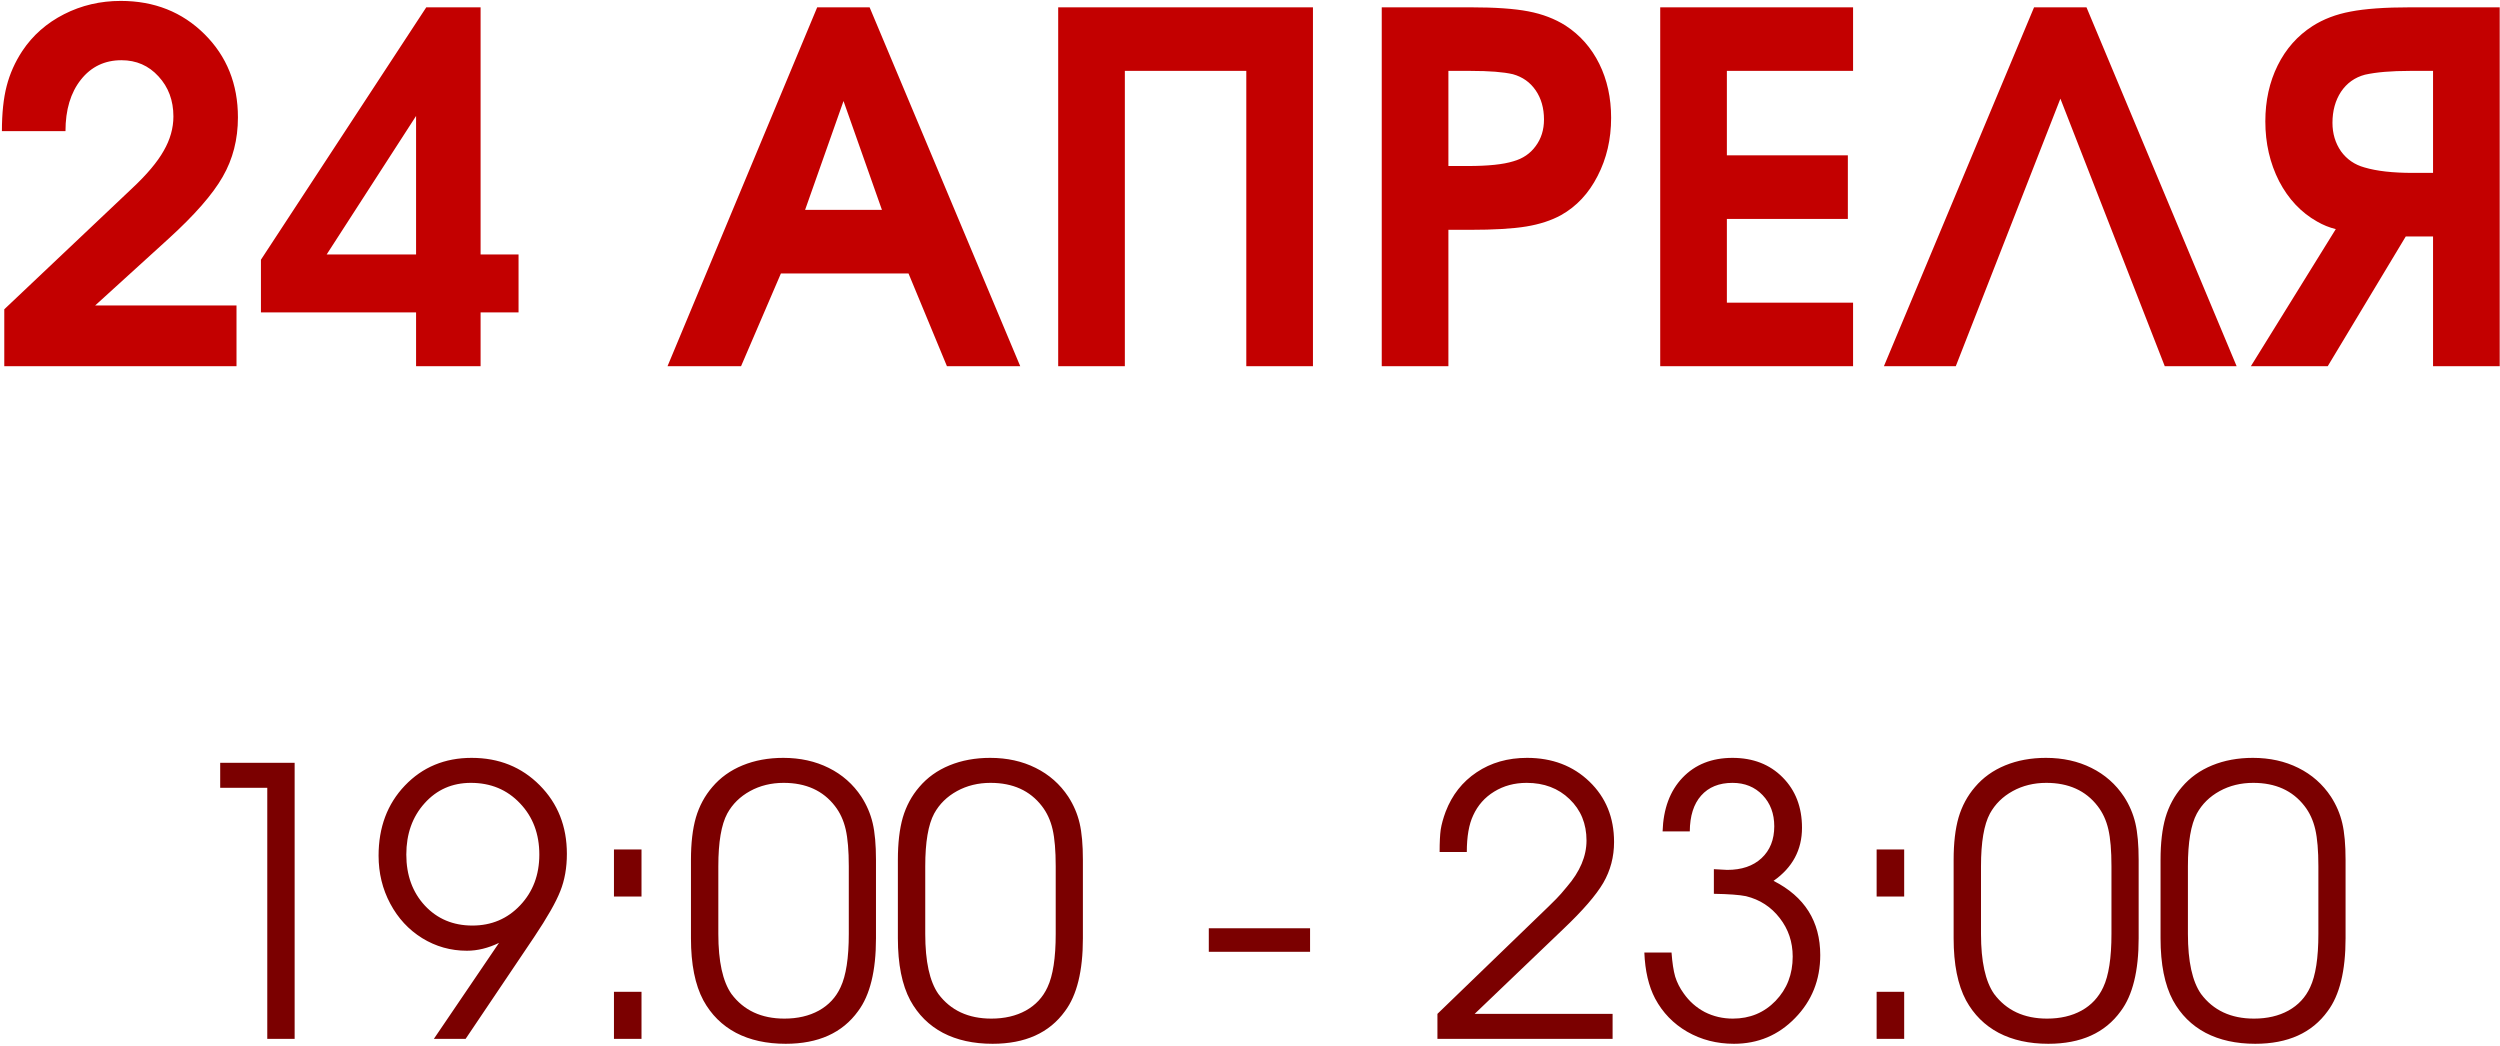
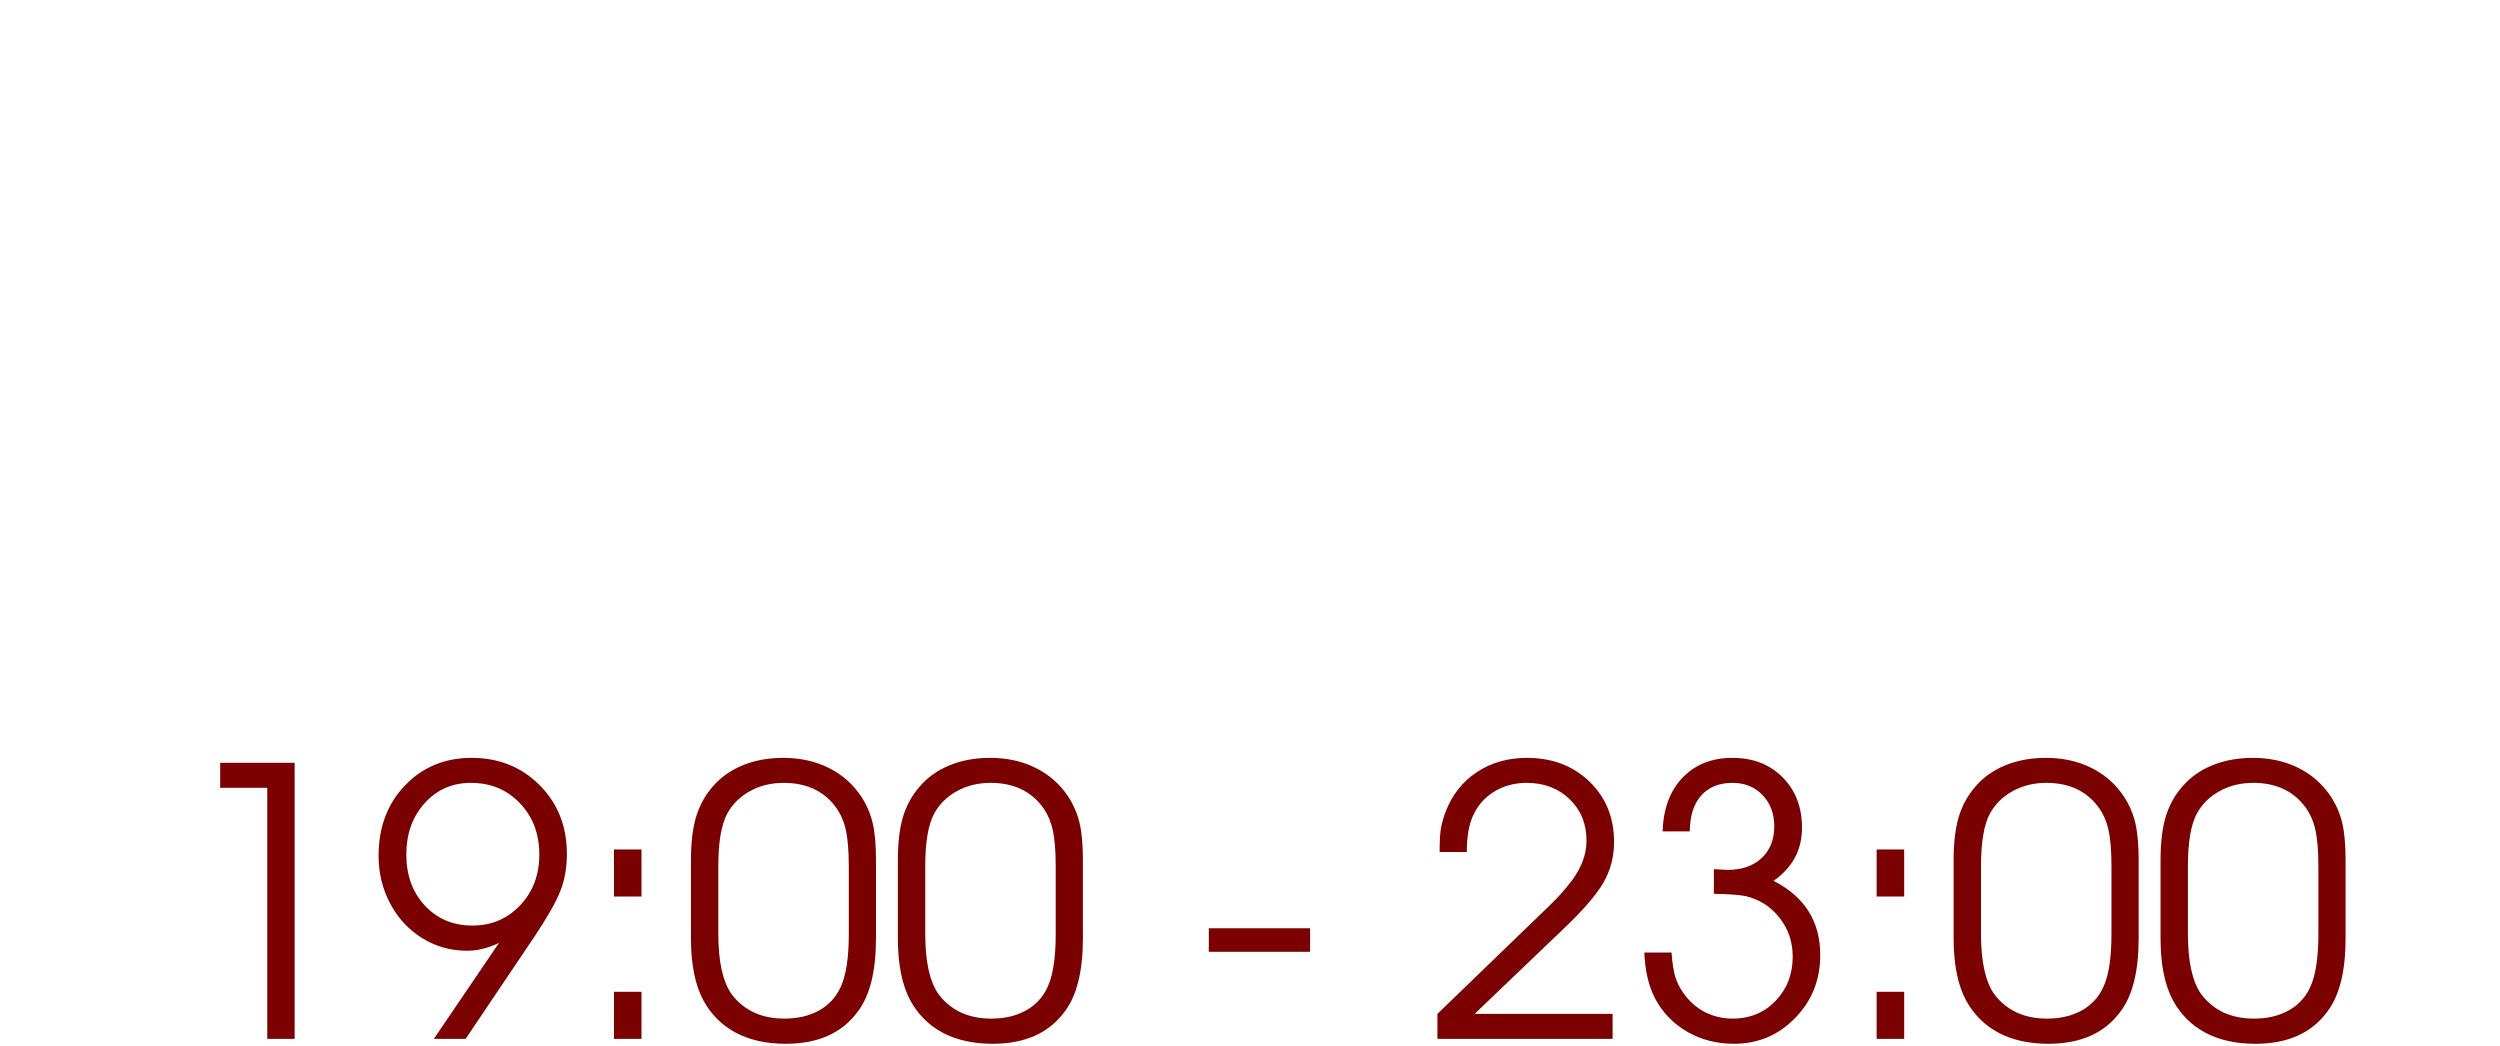
<svg xmlns="http://www.w3.org/2000/svg" width="669" height="280" viewBox="0 0 669 280" fill="none">
-   <path d="M1.146 98C1.146 98 1.146 92.922 1.146 82.766C1.146 82.766 12.55 71.975 35.359 50.393C39.295 46.711 42.109 43.368 43.802 40.363C45.537 37.359 46.404 34.291 46.404 31.159C46.404 26.885 45.071 23.309 42.405 20.432C39.782 17.554 36.481 16.115 32.503 16.115C28.017 16.115 24.399 17.85 21.648 21.32C18.898 24.79 17.523 29.382 17.523 35.095H0.511C0.511 30.313 0.934 26.293 1.78 23.034C2.627 19.733 4.023 16.602 5.97 13.64C8.763 9.45 12.487 6.171 17.142 3.801C21.797 1.431 26.854 0.246 32.312 0.246C41.284 0.246 48.753 3.208 54.72 9.133C60.687 15.057 63.67 22.484 63.67 31.413C63.67 37.295 62.316 42.585 59.607 47.282C56.941 51.98 52.096 57.523 45.071 63.913L25.457 81.75H63.289V98H1.146ZM69.827 69.499C69.827 69.499 84.575 46.986 114.07 1.96C114.07 1.96 118.916 1.96 128.606 1.96C128.606 1.96 128.606 24.008 128.606 68.103C128.606 68.103 131.992 68.103 138.763 68.103C138.763 68.103 138.763 73.265 138.763 83.591C138.763 83.591 135.377 83.591 128.606 83.591C128.606 83.591 128.606 88.394 128.606 98C128.606 98 122.851 98 111.341 98C111.341 98 111.341 93.197 111.341 83.591C111.341 83.591 97.503 83.591 69.827 83.591C69.827 83.591 69.827 78.894 69.827 69.499ZM111.341 68.103C111.341 68.103 111.341 55.746 111.341 31.032C111.341 31.032 103.364 43.389 87.41 68.103C87.41 68.103 95.387 68.103 111.341 68.103ZM178.626 98C178.626 98 191.977 65.987 218.68 1.96C218.68 1.96 223.356 1.96 232.708 1.96C232.708 1.96 246.144 33.973 273.016 98C273.016 98 266.478 98 253.401 98C253.401 98 249.974 89.727 243.118 73.181C243.118 73.181 231.735 73.181 208.968 73.181C208.968 73.181 205.413 81.454 198.304 98C198.304 98 191.744 98 178.626 98ZM215.442 56.169C215.442 56.169 222.298 56.169 236.009 56.169C236.009 56.169 232.581 46.457 225.726 27.033C225.726 27.033 222.298 36.745 215.442 56.169ZM283.172 98C283.172 98 283.172 65.987 283.172 1.96C283.172 1.96 305.896 1.96 351.346 1.96C351.346 1.96 351.346 33.973 351.346 98C351.346 98 345.4 98 333.509 98C333.509 98 333.509 71.657 333.509 18.972C333.509 18.972 322.675 18.972 301.009 18.972C301.009 18.972 301.009 45.315 301.009 98C301.009 98 295.063 98 283.172 98ZM369.754 98C369.754 98 369.754 65.987 369.754 1.96C369.754 1.96 377.688 1.96 393.558 1.96C400.117 1.96 405.258 2.32 408.982 3.039C412.749 3.758 416.071 5.028 418.948 6.848C422.841 9.387 425.846 12.793 427.962 17.067C430.078 21.341 431.136 26.166 431.136 31.54C431.136 37.253 429.93 42.437 427.518 47.092C425.148 51.747 421.889 55.238 417.742 57.565C415.118 59.004 412.008 60.02 408.411 60.612C404.814 61.205 399.778 61.501 393.304 61.501H387.591V98H369.754ZM387.591 44.426H392.796C398.213 44.426 402.275 44.003 404.983 43.156C407.522 42.437 409.511 41.083 410.95 39.094C412.431 37.105 413.172 34.735 413.172 31.984C413.172 28.938 412.431 26.335 410.95 24.177C409.469 22.019 407.438 20.58 404.856 19.86C402.317 19.268 398.551 18.972 393.558 18.972H387.591V44.426ZM444.275 98C444.275 98 444.275 65.987 444.275 1.96C444.275 1.96 461.478 1.96 495.882 1.96C495.882 1.96 495.882 7.631 495.882 18.972C495.882 18.972 484.625 18.972 462.112 18.972C462.112 18.972 462.112 26.504 462.112 41.569C462.112 41.569 472.903 41.569 494.485 41.569C494.485 41.569 494.485 47.24 494.485 58.581C494.485 58.581 483.694 58.581 462.112 58.581C462.112 58.581 462.112 66.05 462.112 80.988C462.112 80.988 473.369 80.988 495.882 80.988C495.882 80.988 495.882 86.659 495.882 98C495.882 98 478.68 98 444.275 98ZM551.36 26.398C551.36 26.398 542.029 50.266 523.367 98C523.367 98 516.956 98 504.134 98C504.134 98 517.527 65.987 544.314 1.96C544.314 1.96 548.991 1.96 558.343 1.96C558.343 1.96 571.736 33.973 598.523 98C598.523 98 592.112 98 579.29 98C579.29 98 569.98 74.133 551.36 26.398ZM651.082 46.267V18.972H644.861C639.91 18.972 635.911 19.31 632.864 19.987C630.156 20.707 628.019 22.23 626.453 24.558C624.93 26.885 624.168 29.657 624.168 32.873C624.168 35.751 624.93 38.29 626.453 40.49C628.019 42.648 630.114 44.087 632.737 44.807C635.996 45.78 640.291 46.267 645.623 46.267H651.082ZM668.919 98H651.082V63.278H643.782L622.898 98H602.332L625.057 61.31C623.322 60.887 621.65 60.21 620.042 59.279C615.768 56.867 612.382 53.27 609.886 48.488C607.431 43.664 606.204 38.332 606.204 32.492C606.204 26.949 607.304 21.955 609.505 17.512C611.705 13.068 614.816 9.556 618.836 6.975C621.756 5.113 625.141 3.822 628.992 3.103C632.885 2.341 638.217 1.96 644.988 1.96H668.919V98Z" fill="#C30000" />
  <path d="M71.522 278C71.522 278 71.522 255.604 71.522 210.812C71.522 210.812 67.322 210.812 58.924 210.812C58.924 210.812 58.924 208.583 58.924 204.123C58.924 204.123 65.564 204.123 78.846 204.123C78.846 204.123 78.846 228.749 78.846 278C78.846 278 76.404 278 71.522 278ZM124.598 278C124.598 278 121.766 278 116.102 278C116.102 278 121.912 269.439 133.533 252.316C130.636 253.716 127.771 254.416 124.939 254.416C120.61 254.416 116.622 253.293 112.977 251.047C109.363 248.801 106.515 245.725 104.432 241.818C102.348 237.912 101.307 233.632 101.307 228.977C101.307 221.392 103.65 215.142 108.338 210.227C113.058 205.279 119.015 202.805 126.209 202.805C133.501 202.805 139.572 205.246 144.422 210.129C149.272 215.012 151.697 221.132 151.697 228.488C151.697 232.199 151.111 235.52 149.939 238.449C148.8 241.379 146.456 245.497 142.908 250.803L124.598 278ZM126.014 209.494C121.001 209.494 116.867 211.317 113.611 214.963C110.356 218.576 108.729 223.15 108.729 228.684C108.729 234.217 110.389 238.775 113.709 242.355C117.029 245.904 121.261 247.678 126.404 247.678C131.515 247.678 135.779 245.871 139.197 242.258C142.615 238.645 144.324 234.12 144.324 228.684C144.324 223.15 142.599 218.576 139.148 214.963C135.698 211.317 131.32 209.494 126.014 209.494ZM164.295 278C164.295 278 164.295 273.801 164.295 265.402C164.295 265.402 166.753 265.402 171.668 265.402C171.668 265.402 171.668 269.602 171.668 278C171.668 278 169.21 278 164.295 278ZM164.295 239.914C164.295 239.914 164.295 235.715 164.295 227.316C164.295 227.316 166.753 227.316 171.668 227.316C171.668 227.316 171.668 231.516 171.668 239.914C171.668 239.914 169.21 239.914 164.295 239.914ZM184.9 251.096C184.9 251.096 184.9 244.097 184.9 230.1C184.9 225.607 185.34 221.831 186.219 218.771C187.13 215.679 188.595 212.961 190.613 210.617C192.762 208.078 195.464 206.141 198.719 204.807C201.974 203.472 205.604 202.805 209.607 202.805C214.132 202.805 218.185 203.7 221.766 205.49C225.379 207.281 228.292 209.852 230.506 213.205C231.938 215.419 232.947 217.779 233.533 220.285C234.119 222.792 234.412 226.063 234.412 230.1V251.096C234.412 259.82 232.817 266.314 229.627 270.578C225.428 276.405 218.966 279.318 210.242 279.318C205.132 279.318 200.704 278.342 196.961 276.389C193.217 274.403 190.304 271.506 188.221 267.697C186.007 263.563 184.9 258.029 184.9 251.096ZM227.137 249.924V231.809C227.137 227.642 226.86 224.354 226.307 221.945C225.753 219.536 224.793 217.453 223.426 215.695C220.236 211.561 215.662 209.494 209.705 209.494C206.385 209.494 203.39 210.227 200.721 211.691C198.051 213.156 196.017 215.158 194.617 217.697C193.022 220.66 192.225 225.363 192.225 231.809V249.924C192.225 257.281 193.396 262.635 195.74 265.988C199.028 270.383 203.748 272.58 209.9 272.58C213.449 272.58 216.525 271.864 219.129 270.432C221.766 268.967 223.702 266.883 224.939 264.182C226.404 261.089 227.137 256.337 227.137 249.924ZM240.271 251.096C240.271 251.096 240.271 244.097 240.271 230.1C240.271 225.607 240.711 221.831 241.59 218.771C242.501 215.679 243.966 212.961 245.984 210.617C248.133 208.078 250.835 206.141 254.09 204.807C257.345 203.472 260.975 202.805 264.979 202.805C269.503 202.805 273.556 203.7 277.137 205.49C280.75 207.281 283.663 209.852 285.877 213.205C287.309 215.419 288.318 217.779 288.904 220.285C289.49 222.792 289.783 226.063 289.783 230.1V251.096C289.783 259.82 288.188 266.314 284.998 270.578C280.799 276.405 274.337 279.318 265.613 279.318C260.503 279.318 256.076 278.342 252.332 276.389C248.589 274.403 245.675 271.506 243.592 267.697C241.378 263.563 240.271 258.029 240.271 251.096ZM282.508 249.924V231.809C282.508 227.642 282.231 224.354 281.678 221.945C281.124 219.536 280.164 217.453 278.797 215.695C275.607 211.561 271.033 209.494 265.076 209.494C261.756 209.494 258.761 210.227 256.092 211.691C253.423 213.156 251.388 215.158 249.988 217.697C248.393 220.66 247.596 225.363 247.596 231.809V249.924C247.596 257.281 248.768 262.635 251.111 265.988C254.399 270.383 259.119 272.58 265.271 272.58C268.82 272.58 271.896 271.864 274.5 270.432C277.137 268.967 279.074 266.883 280.311 264.182C281.775 261.089 282.508 256.337 282.508 249.924ZM323.475 248.41C323.475 248.41 332.508 248.41 350.574 248.41C350.574 248.41 350.574 250.51 350.574 254.709C350.574 254.709 341.541 254.709 323.475 254.709C323.475 254.709 323.475 252.609 323.475 248.41ZM384.656 278C384.656 278 384.656 275.77 384.656 271.311C384.656 271.311 393.283 262.977 410.535 246.311C413.725 243.251 415.695 241.33 416.443 240.549C417.225 239.768 418.185 238.677 419.324 237.277C422.807 233.241 424.549 229.123 424.549 224.924C424.549 220.432 423.035 216.737 420.008 213.84C417.013 210.943 413.188 209.494 408.533 209.494C405.278 209.494 402.381 210.275 399.842 211.838C397.335 213.368 395.464 215.484 394.227 218.186C393.087 220.594 392.518 223.866 392.518 228H385.242C385.242 225.396 385.34 223.394 385.535 221.994C385.763 220.562 386.202 218.967 386.854 217.209C388.579 212.717 391.346 209.201 395.154 206.662C398.995 204.09 403.488 202.805 408.631 202.805C415.369 202.805 420.936 204.921 425.33 209.152C429.725 213.384 431.922 218.771 431.922 225.314C431.922 229.286 430.962 232.932 429.041 236.252C427.12 239.54 423.556 243.658 418.348 248.605L394.617 271.311H431.531V278H384.656ZM452.186 222.482C452.186 222.482 449.76 222.482 444.91 222.482C445.105 216.428 446.88 211.643 450.232 208.127C453.618 204.579 458.077 202.805 463.611 202.805C469.113 202.805 473.589 204.546 477.039 208.029C480.49 211.512 482.215 216.005 482.215 221.506C482.215 227.43 479.676 232.167 474.598 235.715C482.931 239.947 487.098 246.571 487.098 255.588C487.098 262.229 484.852 267.844 480.359 272.434C475.9 277.023 470.447 279.318 464.002 279.318C459.412 279.318 455.245 278.244 451.502 276.096C447.791 273.947 444.926 270.985 442.908 267.209C441.183 263.921 440.223 259.82 440.027 254.904H447.303C447.498 257.606 447.824 259.755 448.279 261.35C448.768 262.912 449.516 264.393 450.525 265.793C452.023 267.941 453.911 269.618 456.189 270.822C458.501 271.994 461.007 272.58 463.709 272.58C468.266 272.58 472.075 271.001 475.135 267.844C478.195 264.654 479.725 260.699 479.725 255.979C479.725 252.072 478.569 248.638 476.258 245.676C473.947 242.681 470.936 240.728 467.225 239.816C465.467 239.458 462.602 239.247 458.631 239.182V232.59C460.551 232.72 461.74 232.785 462.195 232.785C466.069 232.785 469.129 231.743 471.375 229.66C473.654 227.544 474.793 224.696 474.793 221.115C474.793 217.73 473.751 214.947 471.668 212.766C469.585 210.585 466.899 209.494 463.611 209.494C460.031 209.494 457.231 210.633 455.213 212.912C453.227 215.158 452.218 218.348 452.186 222.482ZM502.186 278C502.186 278 502.186 273.801 502.186 265.402C502.186 265.402 504.643 265.402 509.559 265.402C509.559 265.402 509.559 269.602 509.559 278C509.559 278 507.101 278 502.186 278ZM502.186 239.914C502.186 239.914 502.186 235.715 502.186 227.316C502.186 227.316 504.643 227.316 509.559 227.316C509.559 227.316 509.559 231.516 509.559 239.914C509.559 239.914 507.101 239.914 502.186 239.914ZM522.791 251.096C522.791 251.096 522.791 244.097 522.791 230.1C522.791 225.607 523.23 221.831 524.109 218.771C525.021 215.679 526.486 212.961 528.504 210.617C530.652 208.078 533.354 206.141 536.609 204.807C539.865 203.472 543.494 202.805 547.498 202.805C552.023 202.805 556.076 203.7 559.656 205.49C563.27 207.281 566.183 209.852 568.396 213.205C569.829 215.419 570.838 217.779 571.424 220.285C572.01 222.792 572.303 226.063 572.303 230.1V251.096C572.303 259.82 570.708 266.314 567.518 270.578C563.318 276.405 556.857 279.318 548.133 279.318C543.022 279.318 538.595 278.342 534.852 276.389C531.108 274.403 528.195 271.506 526.111 267.697C523.898 263.563 522.791 258.029 522.791 251.096ZM565.027 249.924V231.809C565.027 227.642 564.751 224.354 564.197 221.945C563.644 219.536 562.684 217.453 561.316 215.695C558.126 211.561 553.553 209.494 547.596 209.494C544.275 209.494 541.281 210.227 538.611 211.691C535.942 213.156 533.908 215.158 532.508 217.697C530.913 220.66 530.115 225.363 530.115 231.809V249.924C530.115 257.281 531.287 262.635 533.631 265.988C536.919 270.383 541.639 272.58 547.791 272.58C551.339 272.58 554.415 271.864 557.02 270.432C559.656 268.967 561.593 266.883 562.83 264.182C564.295 261.089 565.027 256.337 565.027 249.924ZM578.162 251.096C578.162 251.096 578.162 244.097 578.162 230.1C578.162 225.607 578.602 221.831 579.48 218.771C580.392 215.679 581.857 212.961 583.875 210.617C586.023 208.078 588.725 206.141 591.98 204.807C595.236 203.472 598.865 202.805 602.869 202.805C607.394 202.805 611.447 203.7 615.027 205.49C618.641 207.281 621.554 209.852 623.768 213.205C625.2 215.419 626.209 217.779 626.795 220.285C627.381 222.792 627.674 226.063 627.674 230.1V251.096C627.674 259.82 626.079 266.314 622.889 270.578C618.689 276.405 612.228 279.318 603.504 279.318C598.393 279.318 593.966 278.342 590.223 276.389C586.479 274.403 583.566 271.506 581.482 267.697C579.269 263.563 578.162 258.029 578.162 251.096ZM620.398 249.924V231.809C620.398 227.642 620.122 224.354 619.568 221.945C619.015 219.536 618.055 217.453 616.688 215.695C613.497 211.561 608.924 209.494 602.967 209.494C599.646 209.494 596.652 210.227 593.982 211.691C591.313 213.156 589.279 215.158 587.879 217.697C586.284 220.66 585.486 225.363 585.486 231.809V249.924C585.486 257.281 586.658 262.635 589.002 265.988C592.29 270.383 597.01 272.58 603.162 272.58C606.71 272.58 609.786 271.864 612.391 270.432C615.027 268.967 616.964 266.883 618.201 264.182C619.666 261.089 620.398 256.337 620.398 249.924Z" fill="#7B0000" />
</svg>